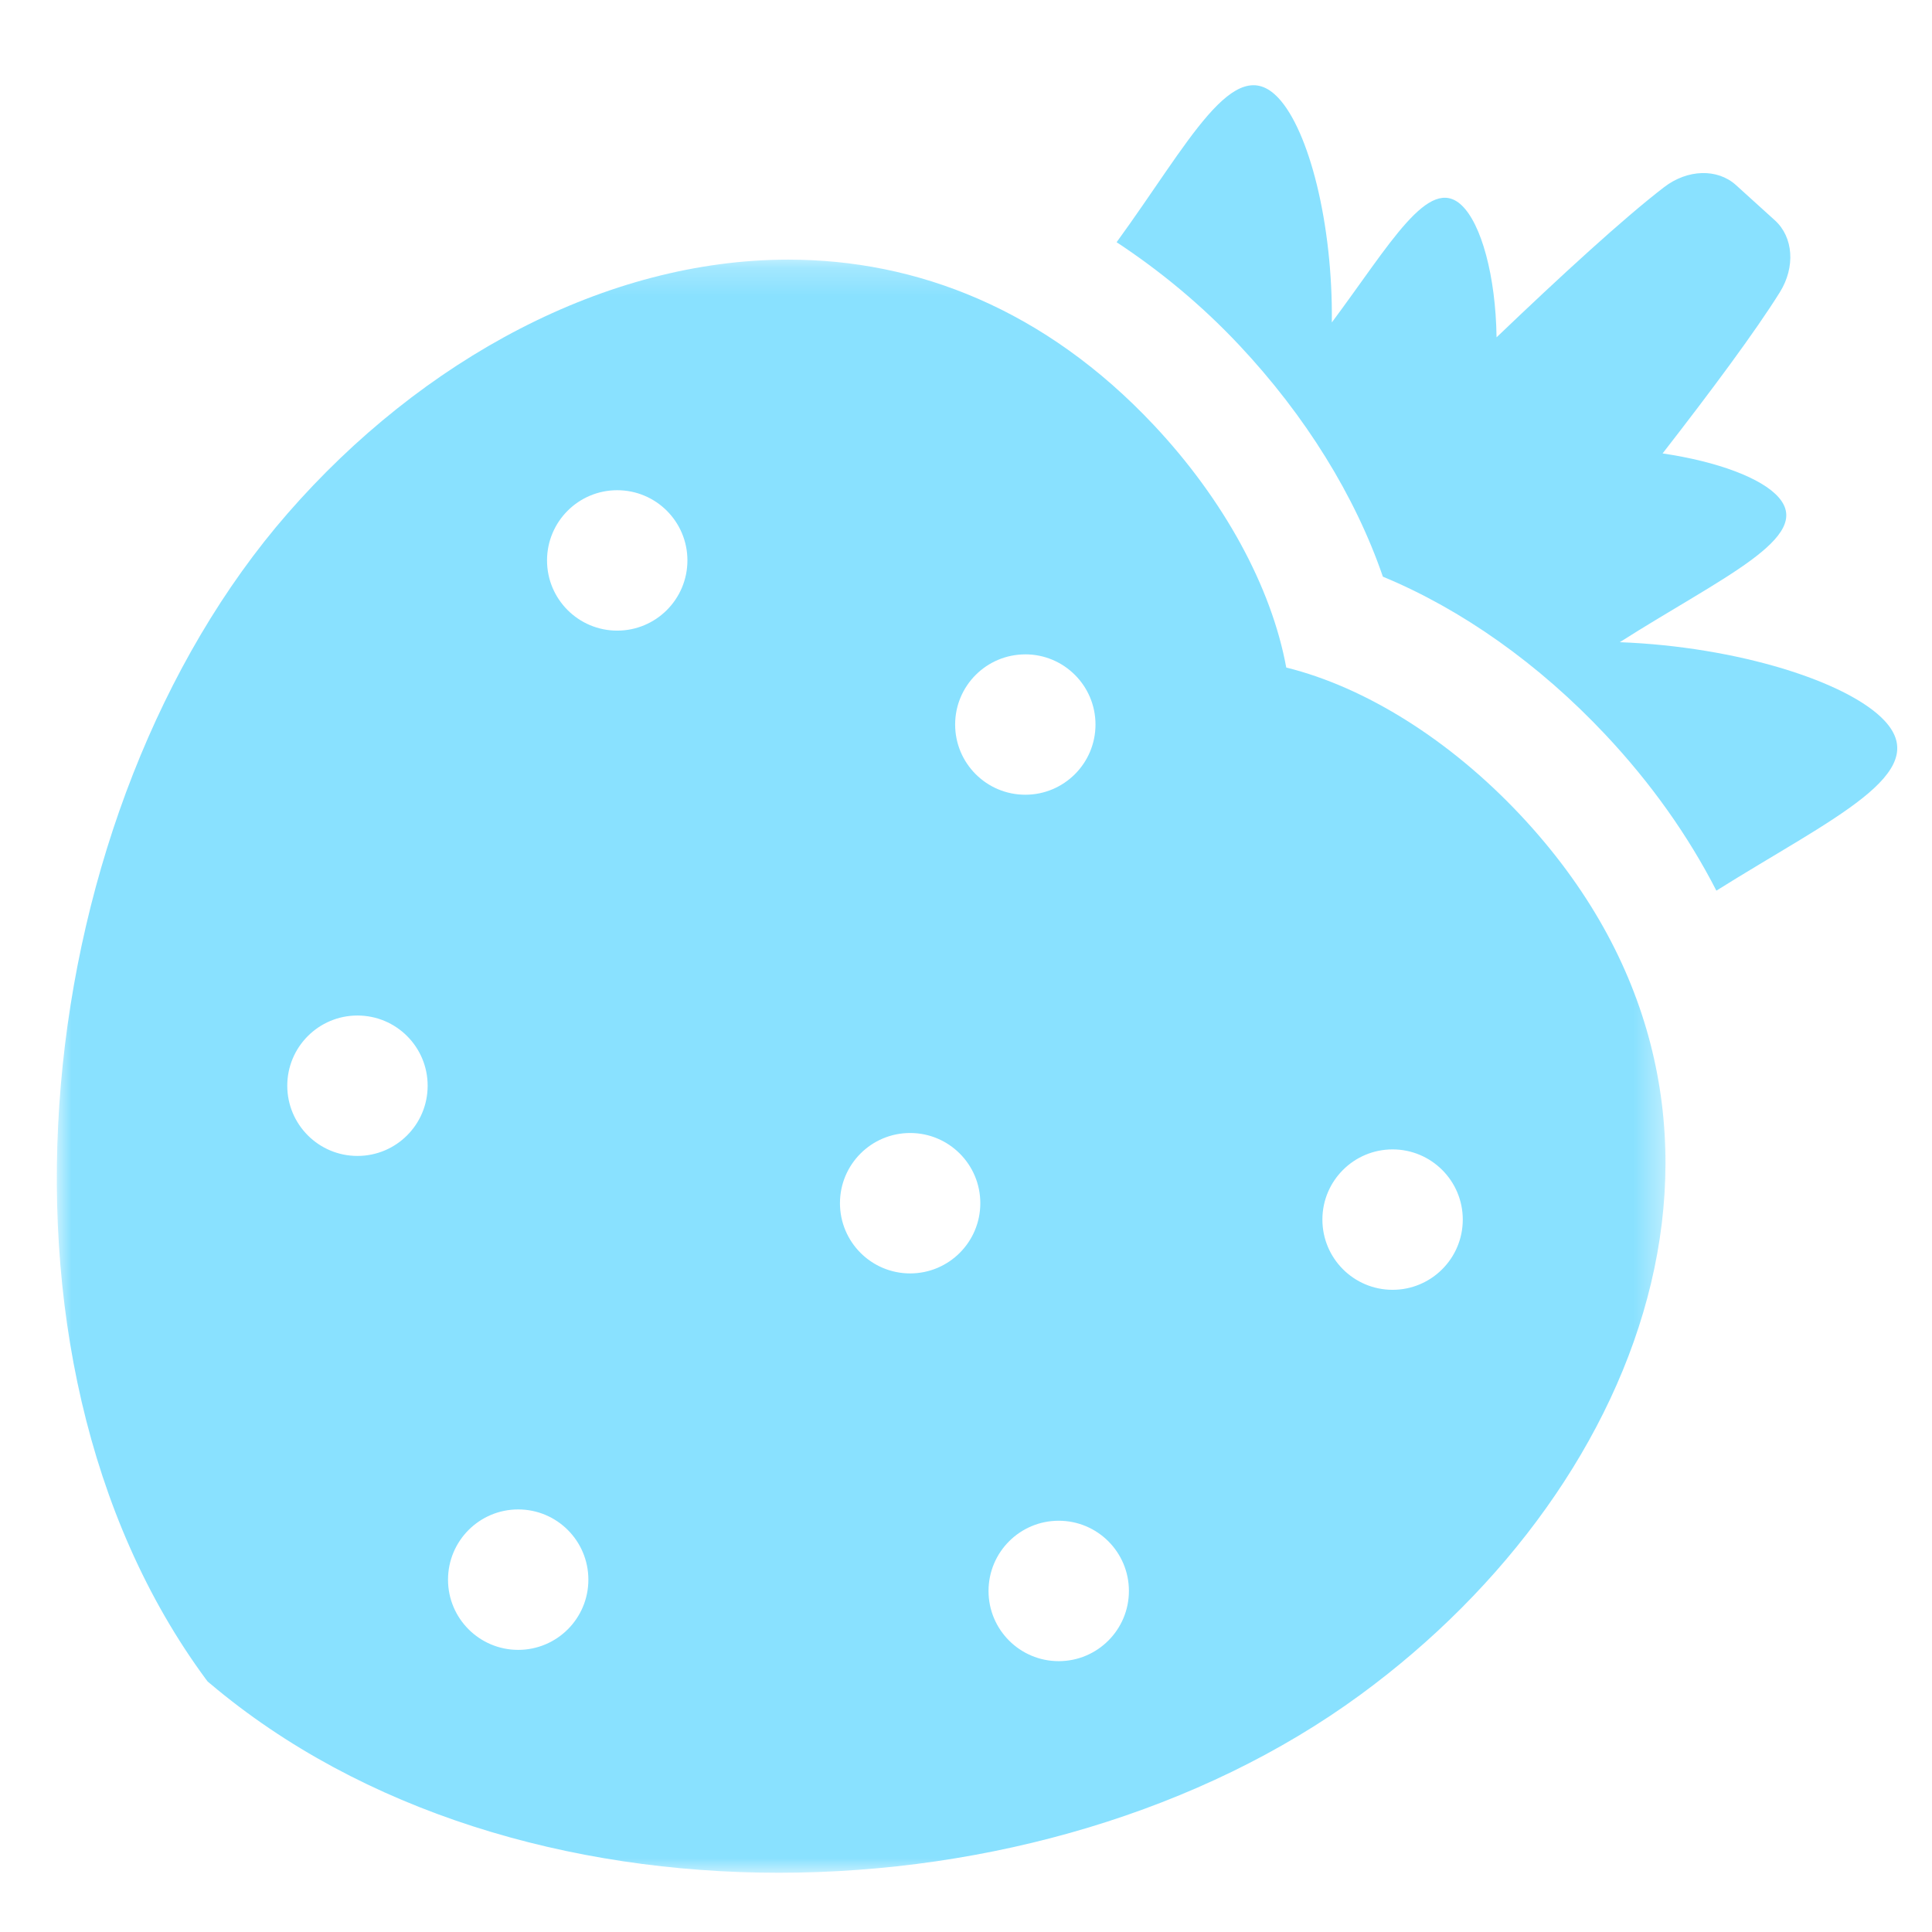
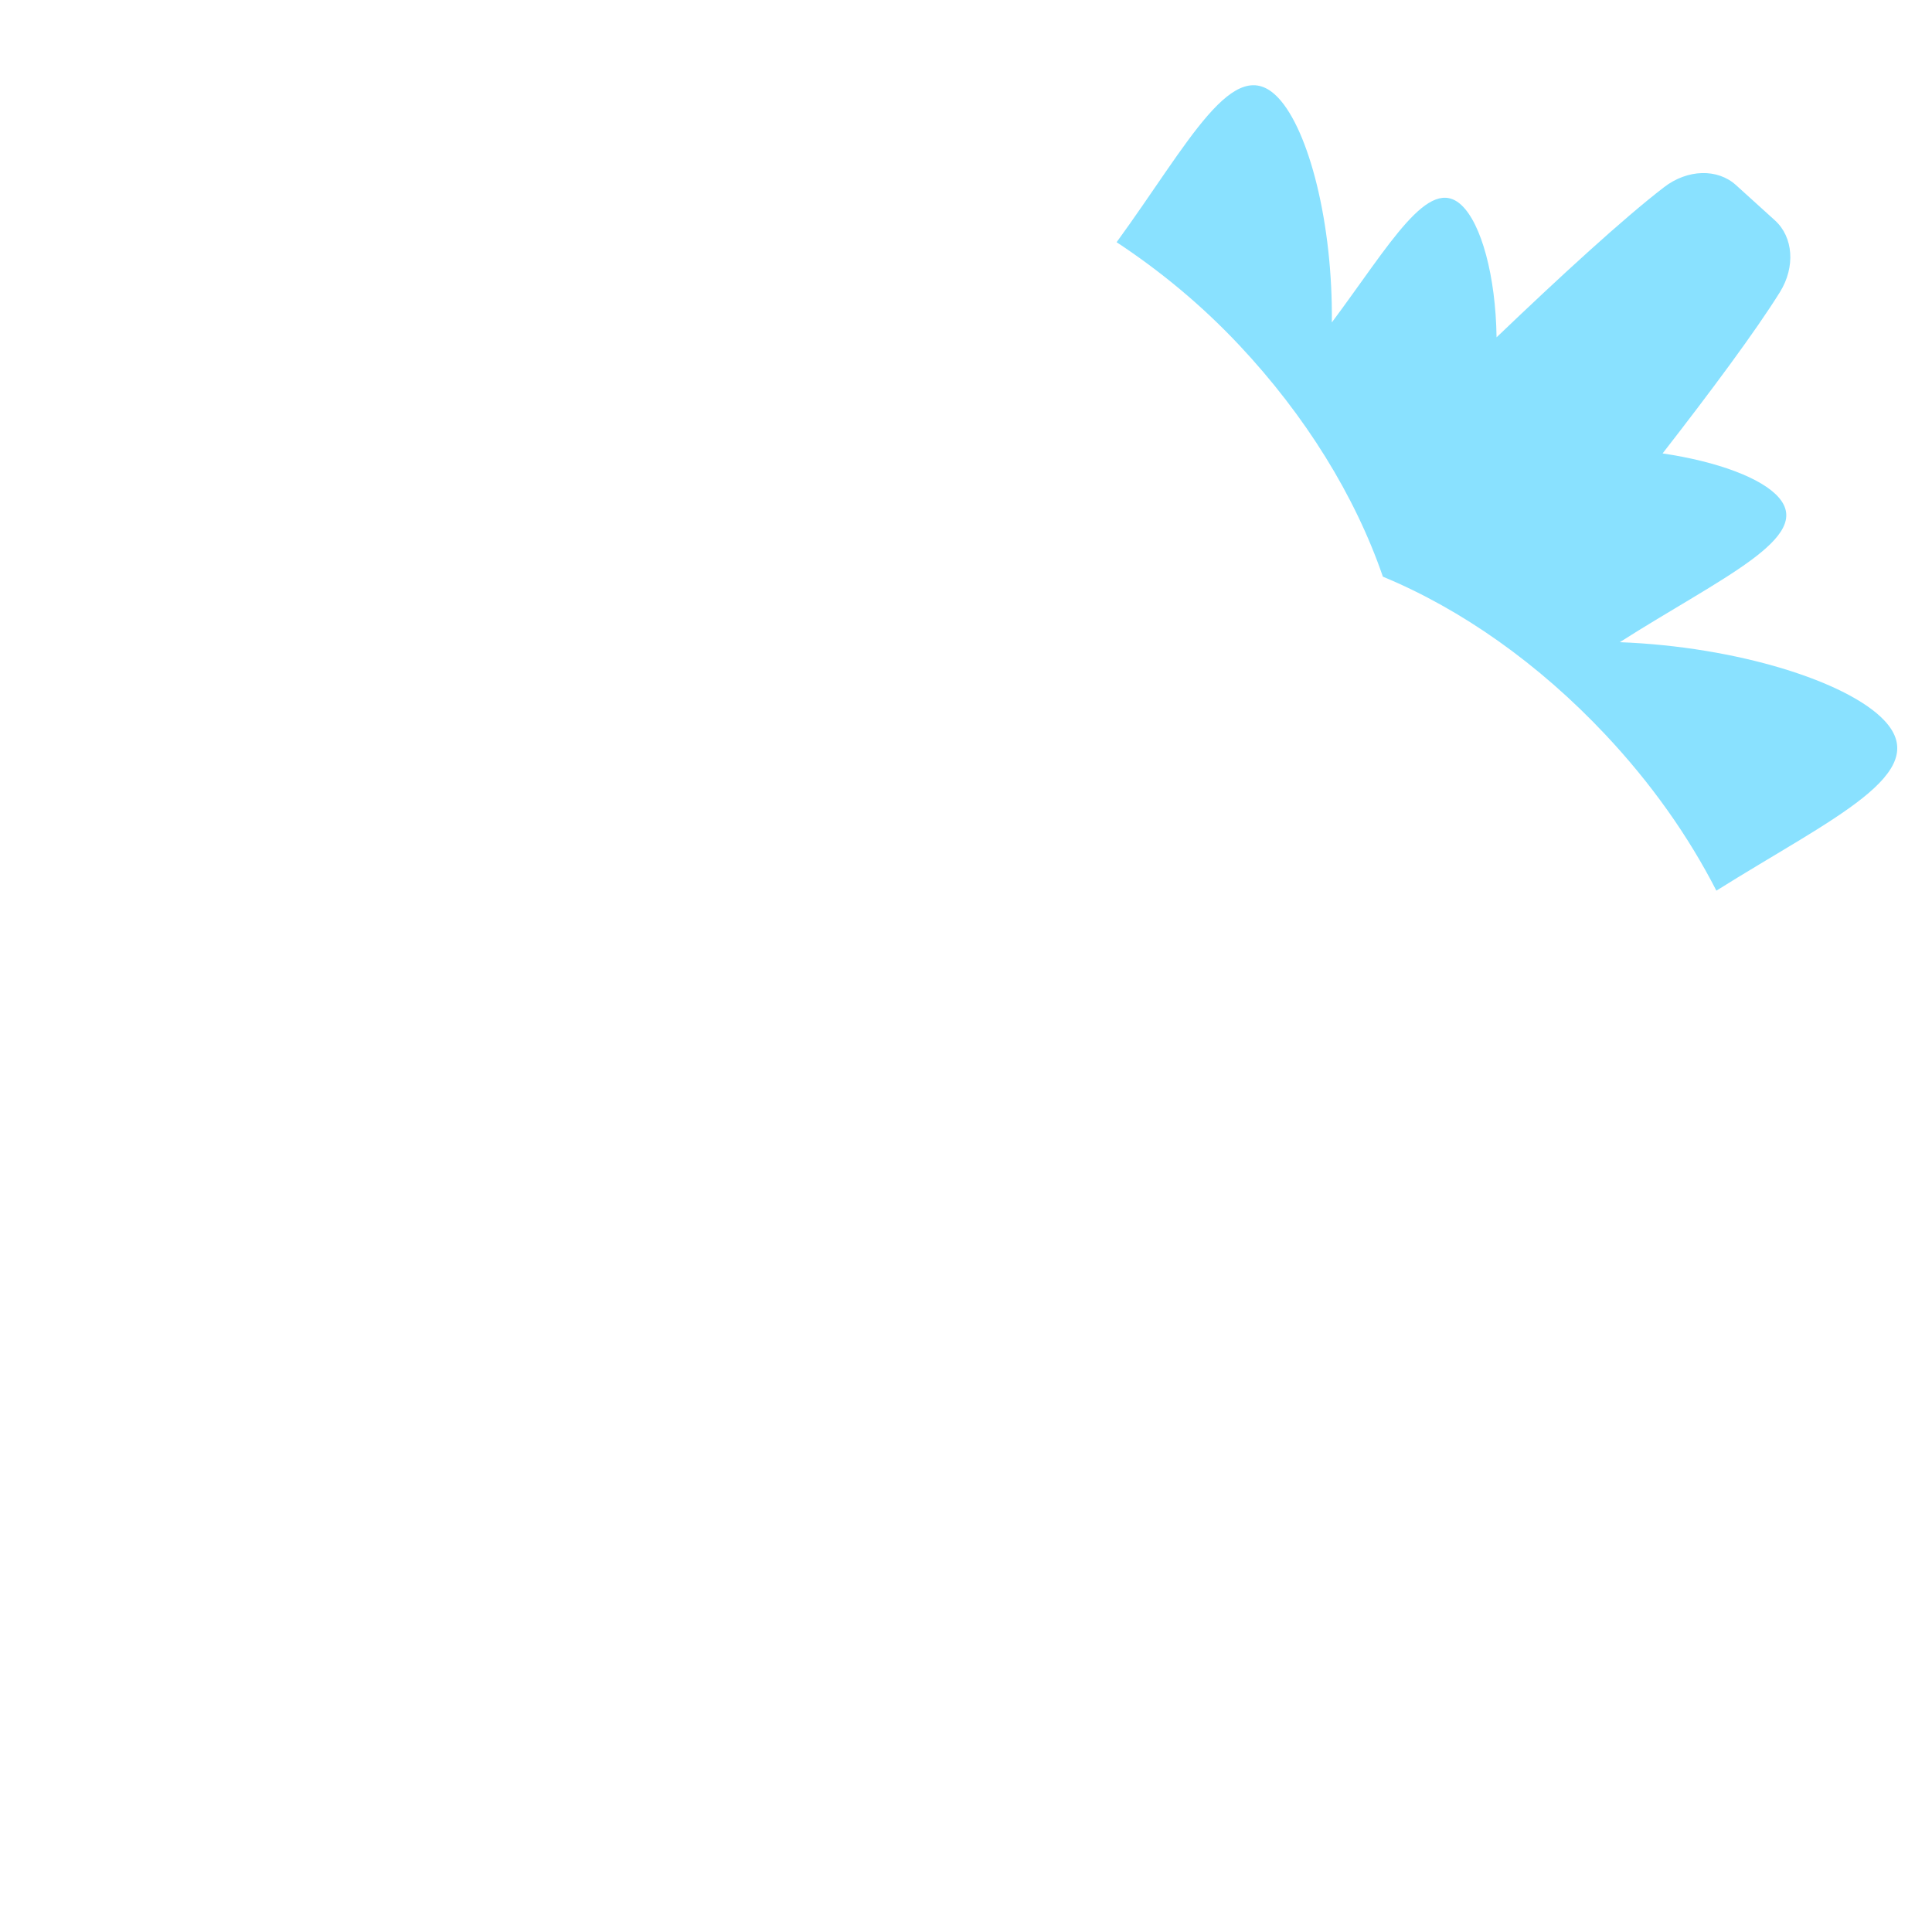
<svg xmlns="http://www.w3.org/2000/svg" xmlns:xlink="http://www.w3.org/1999/xlink" width="68" height="68" viewBox="0 0 68 68">
  <defs>
-     <path id="prefix__a" d="M0 0.223L56.621 0.223 56.621 57 0 57z" />
-   </defs>
+     </defs>
  <g fill="none" fill-rule="evenodd">
    <path fill="#89E1FF" d="M64.324 22.36c-1.282-1.365-5.175-2.6-9.313-2.757 3.58-2.279 6.834-3.687 5.59-5.099-.593-.677-2.143-1.257-4.083-1.545 1.702-2.189 3.267-4.293 4.129-5.677.55-.886.473-1.938-.176-2.526L59.1 3.514c-.65-.588-1.703-.562-2.53.074-1.433 1.101-3.657 3.143-5.896 5.285-.03-2.159-.537-4.003-1.237-4.655-1.148-1.07-2.5 1.366-4.561 4.131.039-3.476-.805-6.757-1.884-7.904-1.558-1.656-3.15 1.595-5.691 5.08 1.524 1.005 2.973 2.195 4.309 3.616 2.34 2.49 4.087 5.317 5.063 8.156 2.774 1.15 5.488 3.067 7.83 5.558 1.612 1.715 2.914 3.557 3.908 5.493 4.064-2.55 7.663-4.127 5.912-5.989" transform="translate(2 3)" />
    <g transform="translate(2 3) translate(0 5.915)">
      <mask id="prefix__b" fill="#fff">
        <use xlink:href="#prefix__a" />
      </mask>
-       <path fill="#89E1FF" d="M47.014 36.482c-1.364 0-2.47-1.106-2.47-2.472 0-1.364 1.106-2.47 2.47-2.47s2.471 1.106 2.471 2.47c0 1.366-1.107 2.472-2.47 2.472m-11.752 13.07c-1.364 0-2.47-1.106-2.47-2.47 0-1.366 1.106-2.472 2.47-2.472 1.365 0 2.471 1.106 2.471 2.471s-1.106 2.471-2.47 2.471m-5.23-13.647c-1.365 0-2.47-1.107-2.47-2.472 0-1.364 1.105-2.47 2.47-2.47 1.365 0 2.47 1.106 2.47 2.47 0 1.365-1.105 2.472-2.47 2.472m4.053-21.789c1.364 0 2.471 1.106 2.471 2.47 0 1.365-1.107 2.471-2.47 2.471-1.365 0-2.47-1.106-2.47-2.47 0-1.365 1.105-2.47 2.47-2.47m-14.364-.836c-1.364 0-2.47-1.107-2.47-2.47 0-1.366 1.106-2.472 2.47-2.472 1.365 0 2.471 1.106 2.471 2.471 0 1.364-1.106 2.471-2.47 2.471m-3.486 35.874c-1.365 0-2.47-1.107-2.47-2.47 0-1.366 1.105-2.473 2.47-2.473 1.365 0 2.47 1.107 2.47 2.472 0 1.364-1.105 2.471-2.47 2.471M10.581 31.77c-1.364 0-2.47-1.106-2.47-2.472 0-1.364 1.106-2.47 2.47-2.47 1.366 0 2.471 1.106 2.471 2.47 0 1.366-1.105 2.472-2.47 2.472m32.69-17.19c-.52-2.832-2.194-5.908-4.662-8.534C34.784 1.976 30.282.223 25.746.223c-6.414 0-12.893 3.507-17.62 8.93-9.02 10.345-11.312 29.606-2.878 41.036l.061.081.08.066C10.745 54.862 18.05 57 25.405 57c7.414 0 14.88-2.17 20.462-6.255 10.25-7.497 15.188-20.823 5.635-30.985-2.469-2.626-5.435-4.487-8.23-5.18" mask="url(#prefix__b)" />
    </g>
  </g>
</svg>